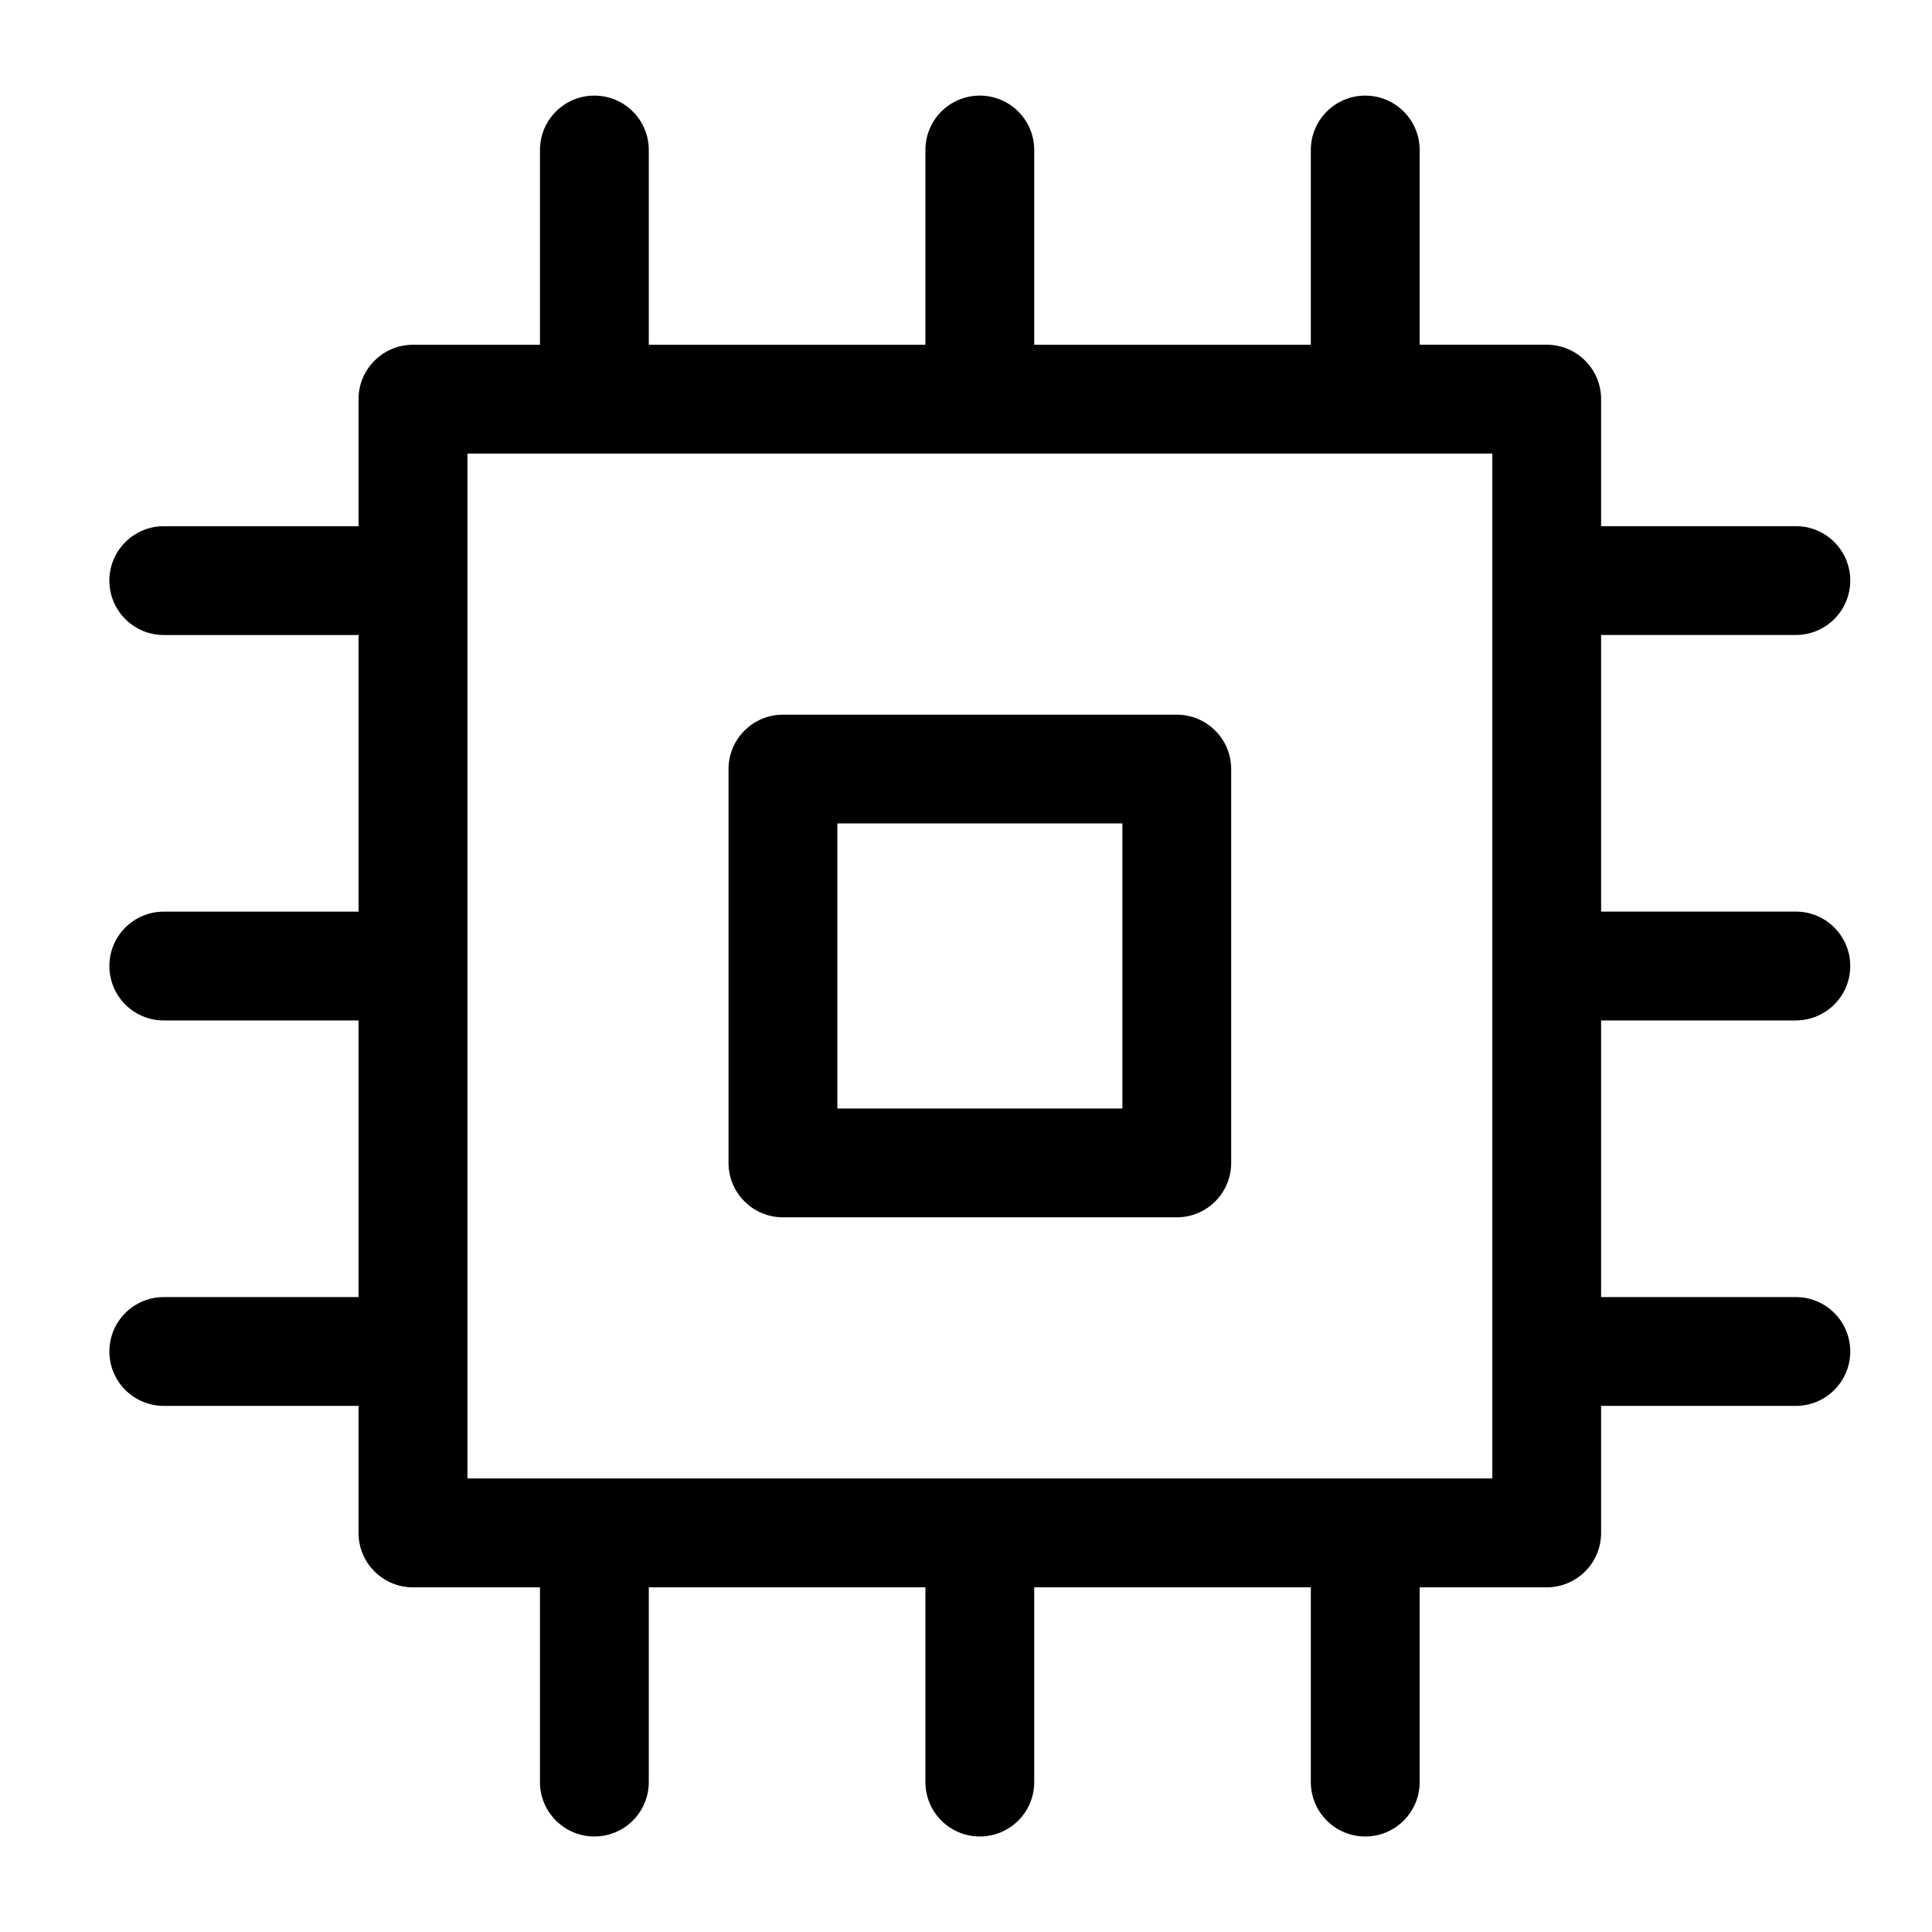
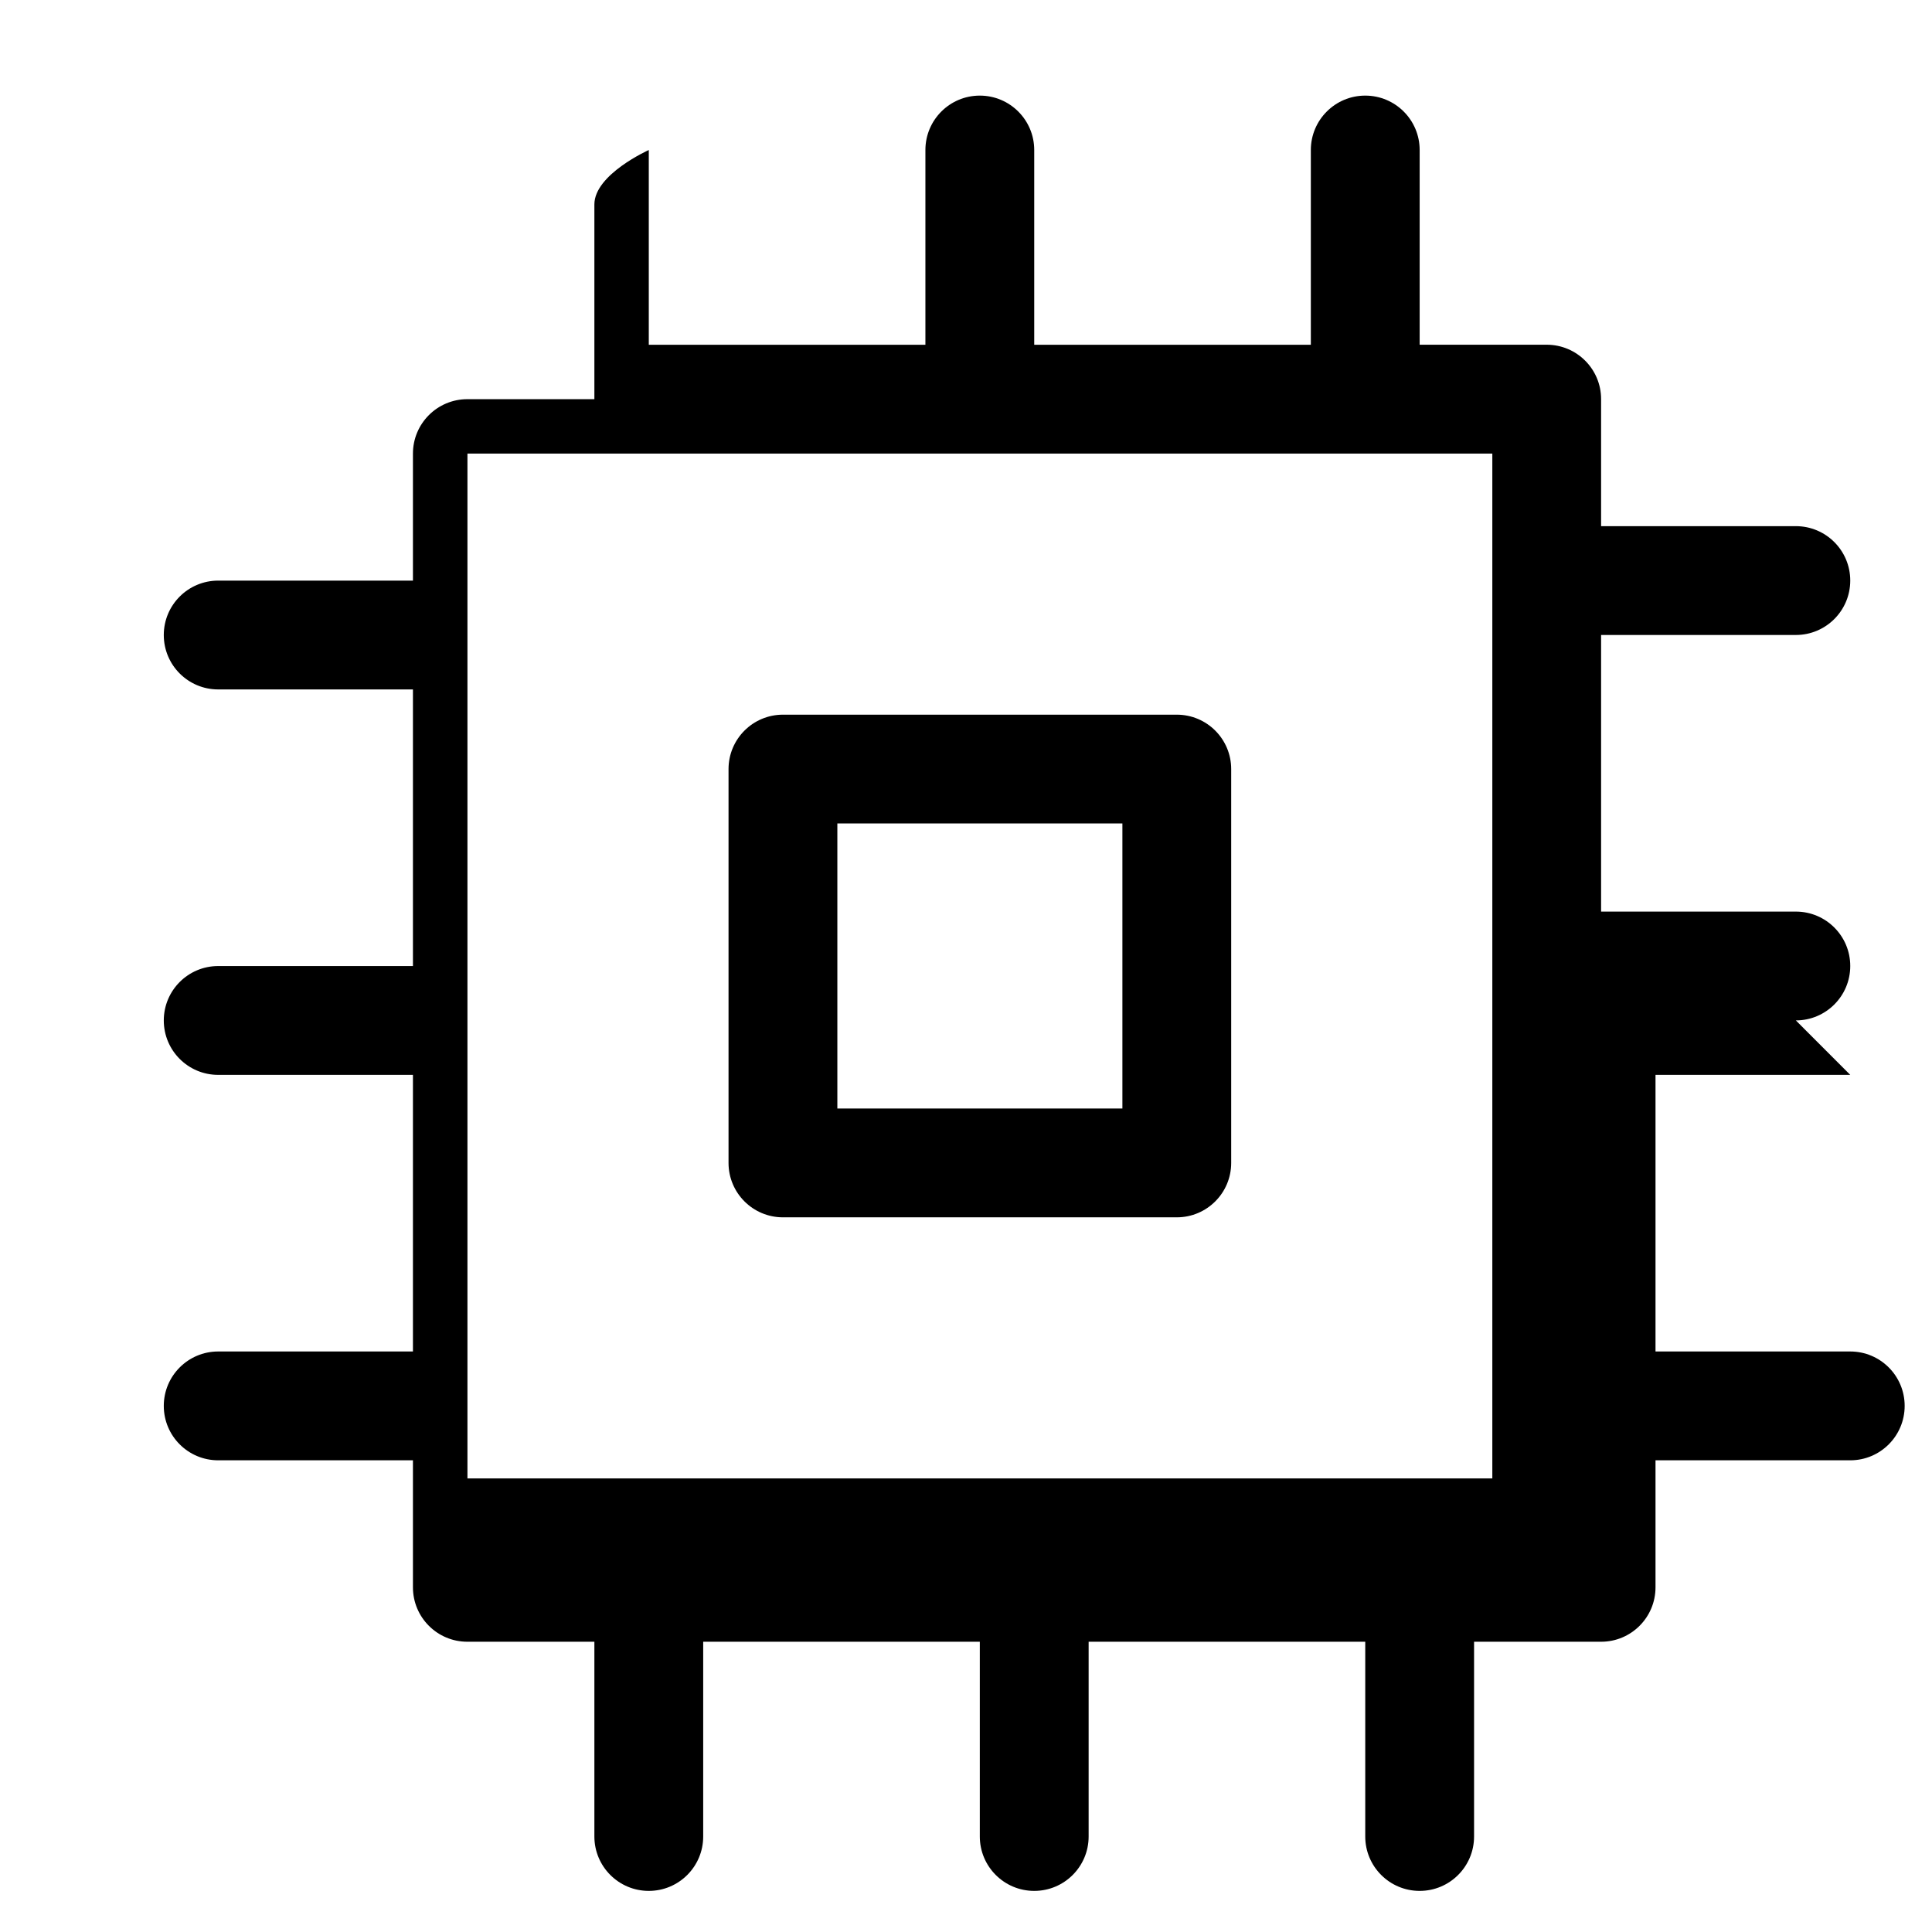
<svg xmlns="http://www.w3.org/2000/svg" viewBox="0 0 800 800" version="1.1">
  <defs>
    <style>
      .st0 {
        display: none;
      }
    </style>
  </defs>
  <g class="st0" id="Layer_1">
    <g id="layer1">
      <path d="M460.69,478.1c40.22,0,72.83-32.61,72.83-72.83v-230.64c0-73.75-59.78-133.53-133.53-133.53s-133.53,59.78-133.53,133.53v230.64c0,40.22,32.61,72.83,72.83,72.83h121.39ZM290.75,405.26v-230.64c0-60.34,48.91-109.25,109.25-109.25s109.25,48.91,109.25,109.25v230.64c0,26.82-21.74,48.56-48.56,48.56h-48.56v-145.67h-24.28v145.67h-48.56c-26.82,0-48.56-21.74-48.56-48.56Z" />
    </g>
    <g>
      <path d="M289.29,535.18l15.59-16.08c52.96,51.52,137.32,51.52,190.28,0l15.59,16.08c-29.61,28.9-69.36,45.04-110.73,44.97-41.37.07-81.12-16.08-110.73-44.97Z" />
      <path d="M558.39,582.57c-87.52,87.33-229.21,87.33-316.73,0l-15.83,15.83c96.27,96.06,252.13,96.06,348.4,0l-15.83-15.83Z" />
-       <path d="M162.46,661.76c131.27,130.98,343.8,130.98,475.08,0l-15.83-15.83c-122.53,122.23-320.87,122.23-443.41,0l-15.81,15.81-.02.02Z" />
    </g>
  </g>
  <g id="Layer_2">
-     <path d="M324.2,504.07h163.08c12.44,0,22.53-10.08,22.53-22.53v-163.08c0-12.44-10.08-22.53-22.53-22.53h-163.08c-12.44,0-22.53,10.08-22.53,22.53v163.08c0,12.44,10.08,22.53,22.53,22.53ZM346.73,340.98h118.03v118.03h-118.03v-118.03ZM743.62,422.53c12.44,0,22.53-10.08,22.53-22.53s-10.08-22.53-22.53-22.53h-80.64v-114.54h80.64c12.44,0,22.53-10.08,22.53-22.53s-10.08-22.53-22.53-22.53h-80.64v-52.6c0-12.44-10.08-22.53-22.53-22.53h-52.6V62.12c0-12.44-10.08-22.53-22.53-22.53s-22.53,10.08-22.53,22.53v80.64h-114.54V62.12c0-12.44-10.08-22.53-22.53-22.53s-22.53,10.08-22.53,22.53v80.64h-114.54V62.12c0-12.44-10.08-22.53-22.53-22.53s-22.53,10.08-22.53,22.53v80.64h-52.6c-12.44,0-22.53,10.08-22.53,22.53v52.6h-80.64c-12.44,0-22.53,10.08-22.53,22.53s10.08,22.53,22.53,22.53h80.64v114.54h-80.64c-12.44,0-22.53,10.08-22.53,22.53s10.08,22.53,22.53,22.53h80.64v114.54h-80.64c-12.44,0-22.53,10.08-22.53,22.53s10.08,22.53,22.53,22.53h80.64v52.6c0,12.44,10.08,22.53,22.53,22.53h52.6v80.64c0,12.44,10.08,22.53,22.53,22.53s22.53-10.08,22.53-22.53v-80.64h114.54v80.64c0,12.44,10.08,22.53,22.53,22.53s22.53-10.08,22.53-22.53v-80.64h114.54v80.64c0,12.44,10.08,22.53,22.53,22.53s22.53-10.08,22.53-22.53v-80.64h52.6c12.44,0,22.53-10.08,22.53-22.53v-52.6h80.64c12.44,0,22.53-10.08,22.53-22.53s-10.08-22.53-22.53-22.53h-80.64v-114.54h80.64ZM617.93,612.19H193.56V187.81h424.38v424.38Z" />
+     <path d="M324.2,504.07h163.08c12.44,0,22.53-10.08,22.53-22.53v-163.08c0-12.44-10.08-22.53-22.53-22.53h-163.08c-12.44,0-22.53,10.08-22.53,22.53v163.08c0,12.44,10.08,22.53,22.53,22.53ZM346.73,340.98h118.03v118.03h-118.03v-118.03ZM743.62,422.53c12.44,0,22.53-10.08,22.53-22.53s-10.08-22.53-22.53-22.53h-80.64v-114.54h80.64c12.44,0,22.53-10.08,22.53-22.53s-10.08-22.53-22.53-22.53h-80.64v-52.6c0-12.44-10.08-22.53-22.53-22.53h-52.6V62.12c0-12.44-10.08-22.53-22.53-22.53s-22.53,10.08-22.53,22.53v80.64h-114.54V62.12c0-12.44-10.08-22.53-22.53-22.53s-22.53,10.08-22.53,22.53v80.64h-114.54V62.12s-22.53,10.08-22.53,22.53v80.64h-52.6c-12.44,0-22.53,10.08-22.53,22.53v52.6h-80.64c-12.44,0-22.53,10.08-22.53,22.53s10.08,22.53,22.53,22.53h80.64v114.54h-80.64c-12.44,0-22.53,10.08-22.53,22.53s10.08,22.53,22.53,22.53h80.64v114.54h-80.64c-12.44,0-22.53,10.08-22.53,22.53s10.08,22.53,22.53,22.53h80.64v52.6c0,12.44,10.08,22.53,22.53,22.53h52.6v80.64c0,12.44,10.08,22.53,22.53,22.53s22.53-10.08,22.53-22.53v-80.64h114.54v80.64c0,12.44,10.08,22.53,22.53,22.53s22.53-10.08,22.53-22.53v-80.64h114.54v80.64c0,12.44,10.08,22.53,22.53,22.53s22.53-10.08,22.53-22.53v-80.64h52.6c12.44,0,22.53-10.08,22.53-22.53v-52.6h80.64c12.44,0,22.53-10.08,22.53-22.53s-10.08-22.53-22.53-22.53h-80.64v-114.54h80.64ZM617.93,612.19H193.56V187.81h424.38v424.38Z" />
  </g>
</svg>